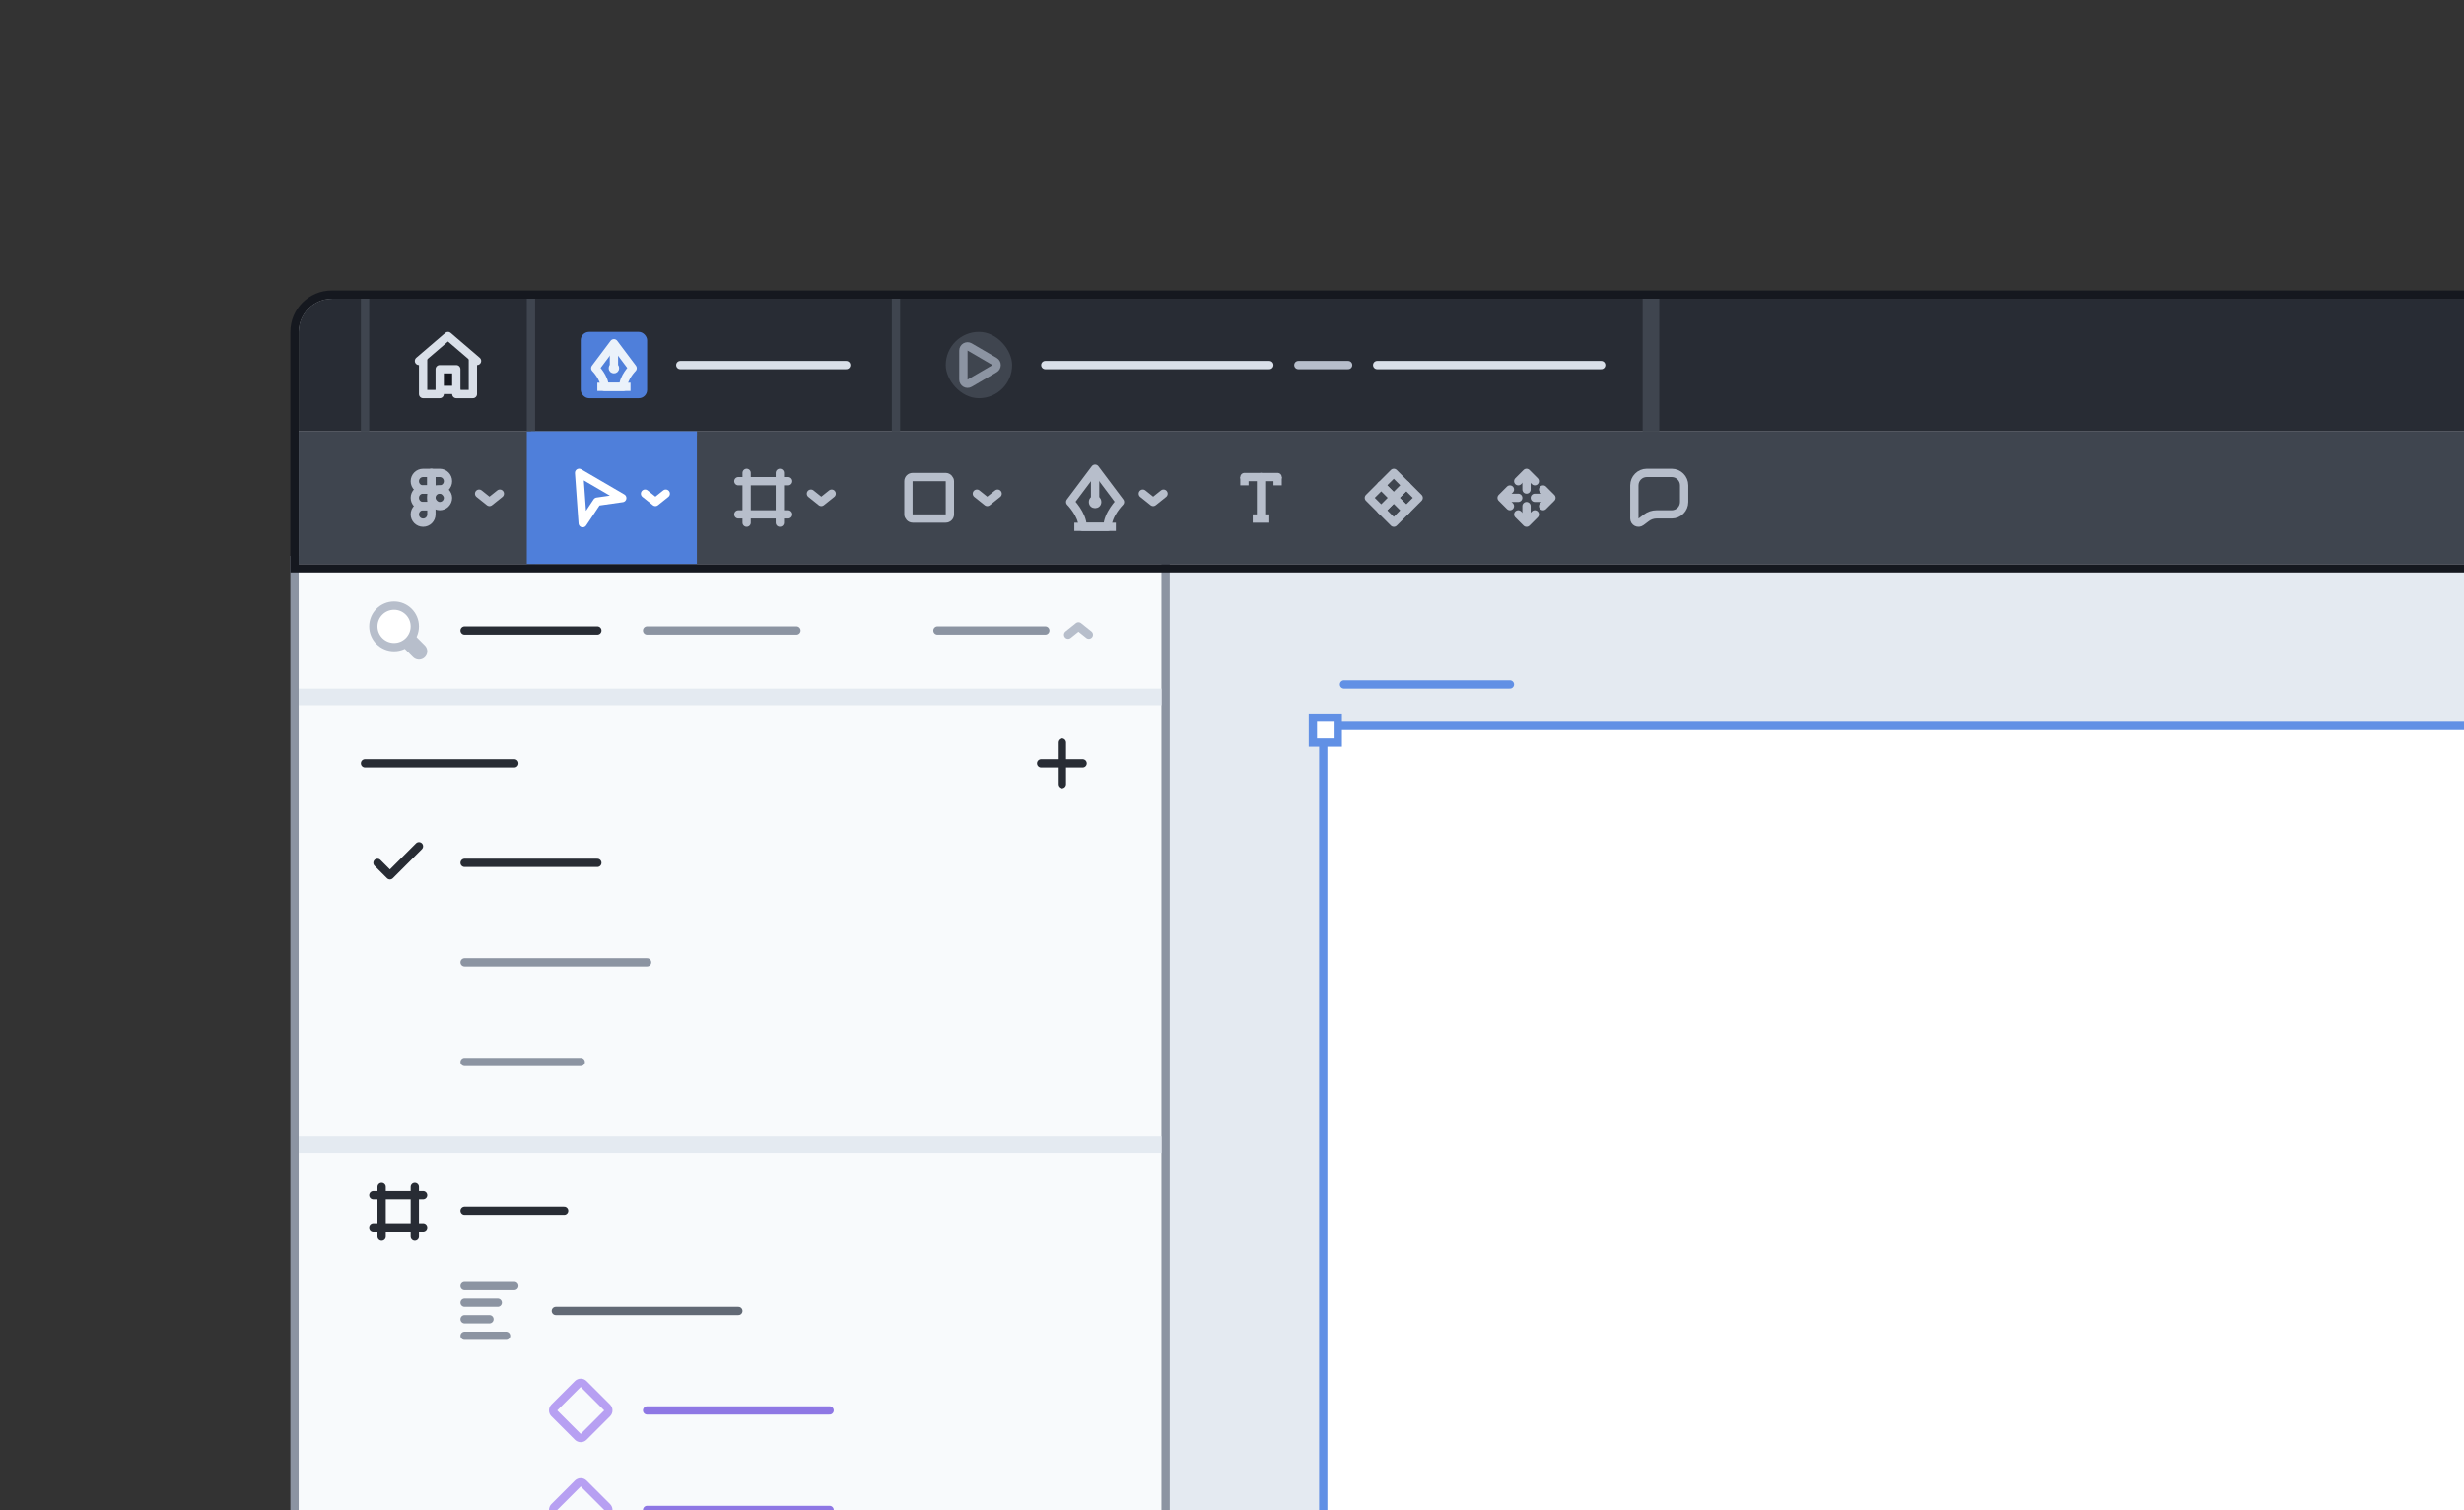
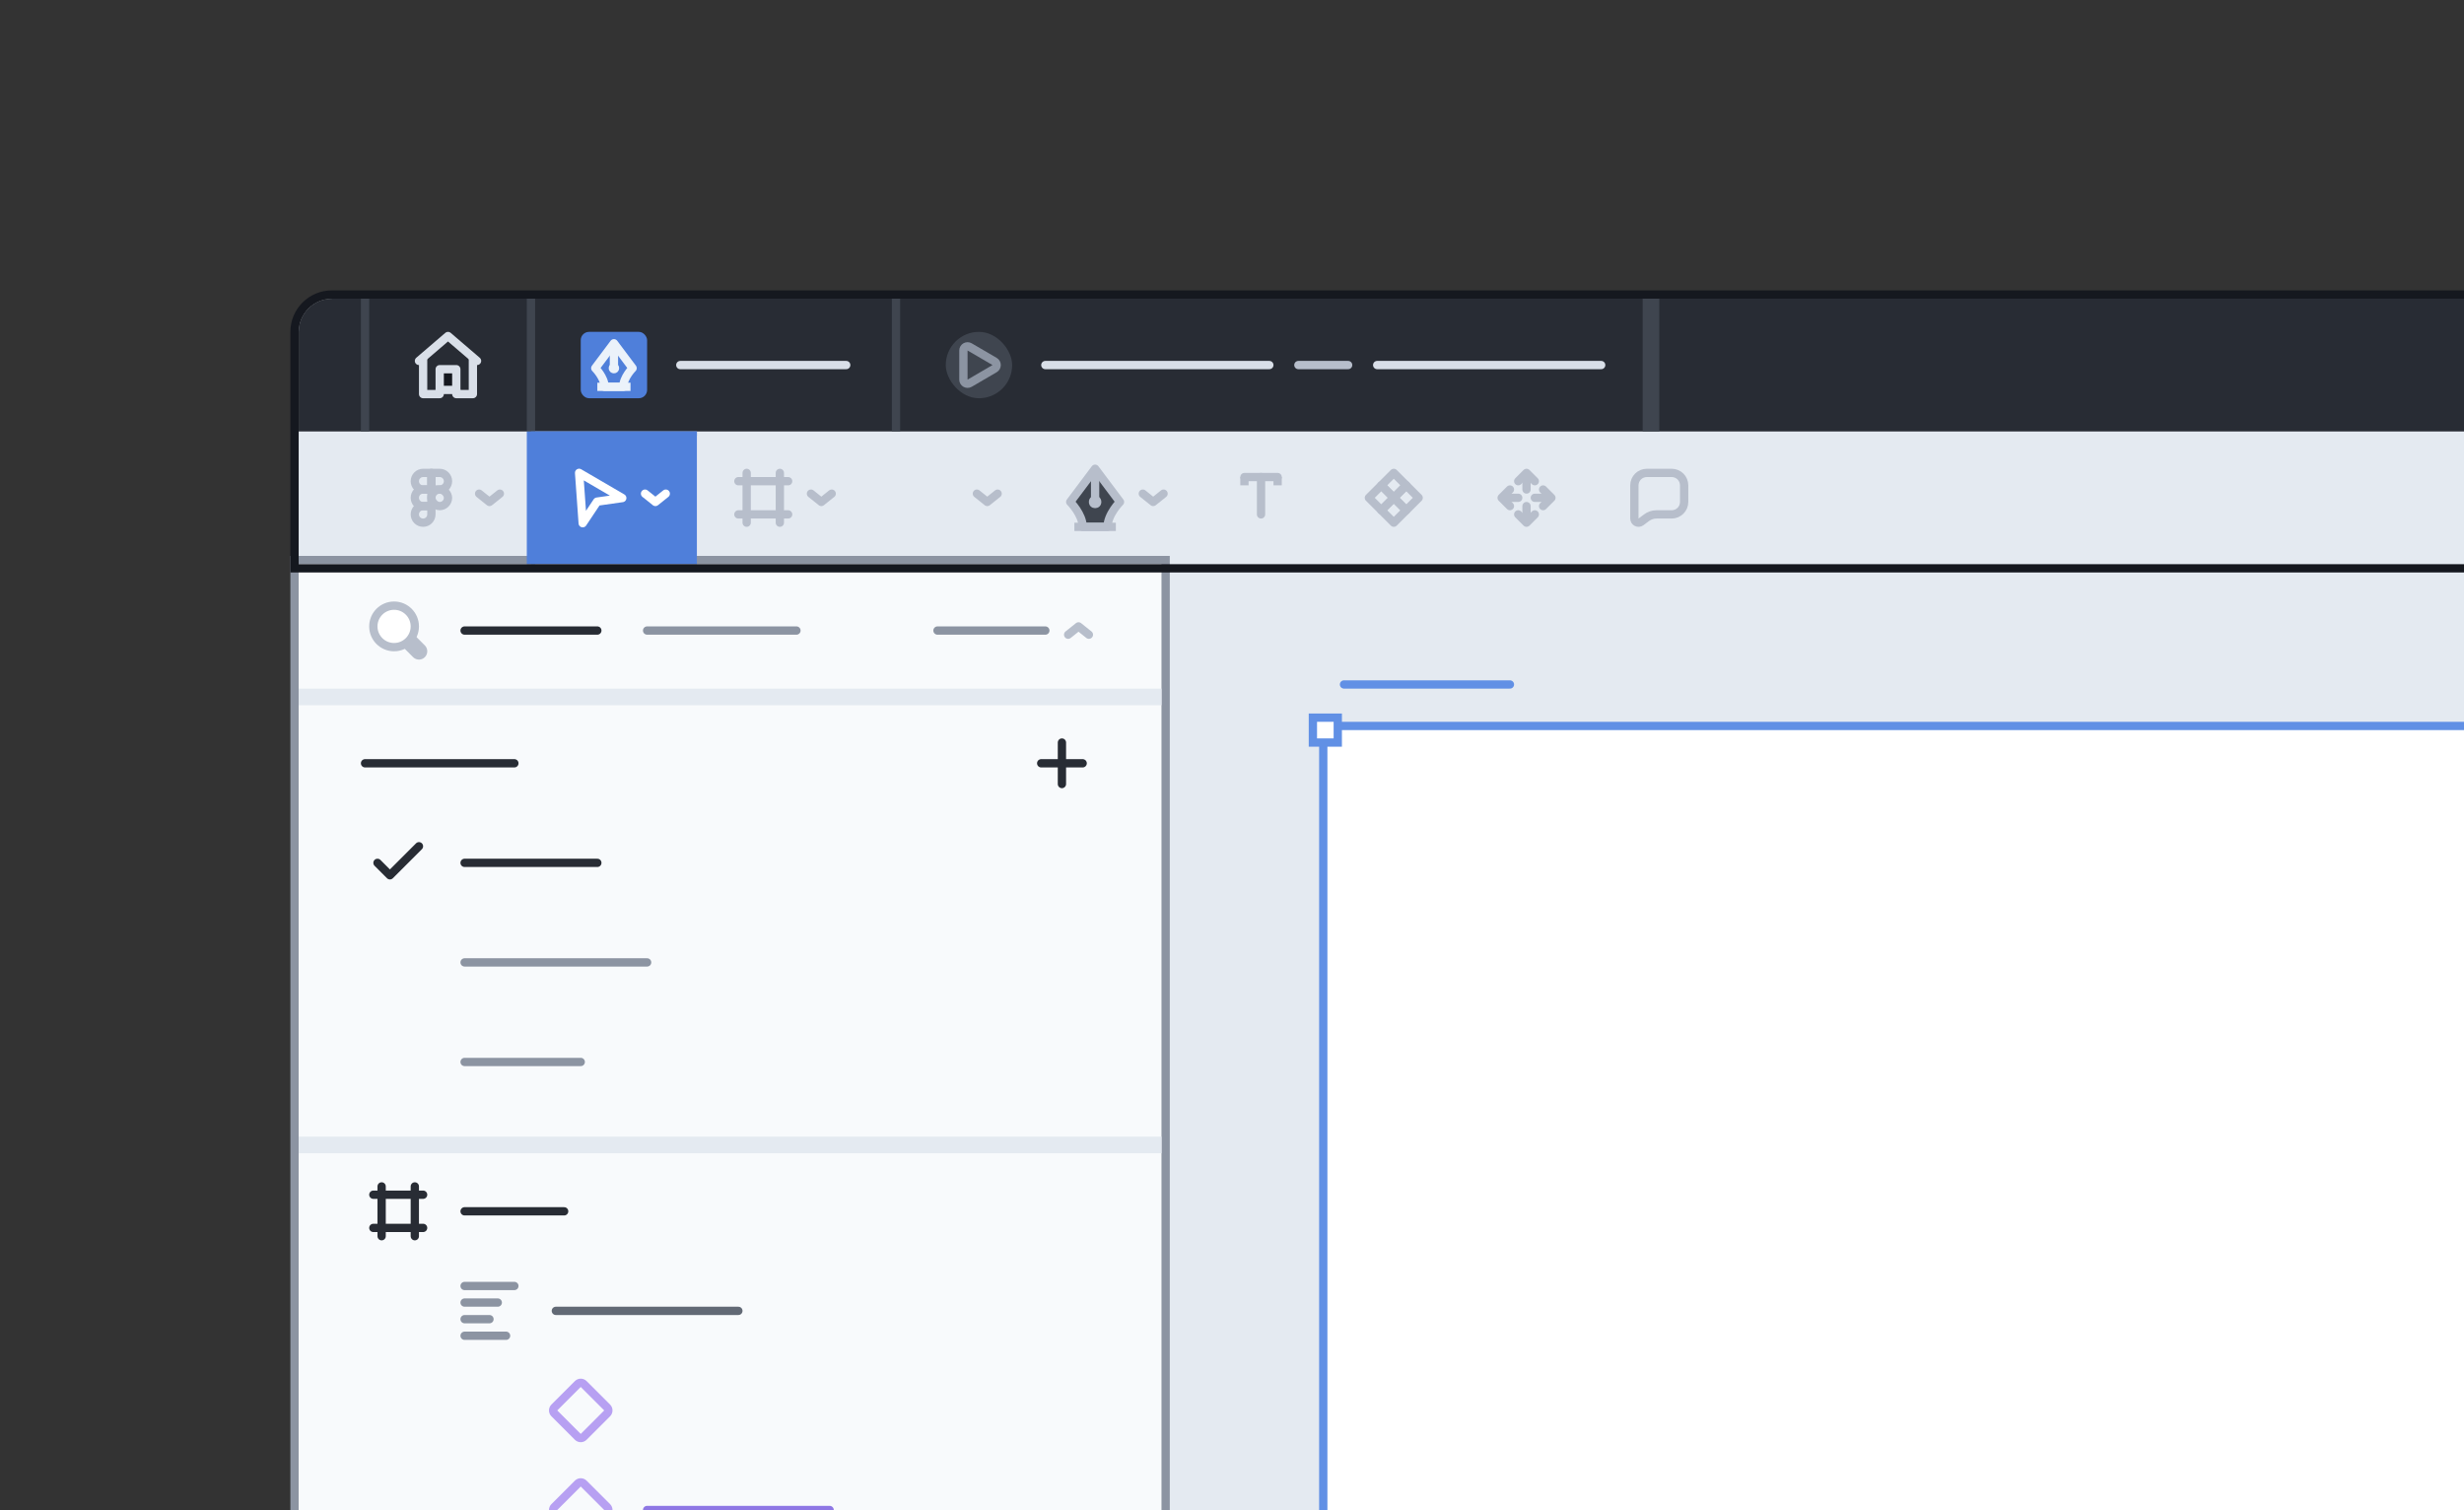
<svg xmlns="http://www.w3.org/2000/svg" width="594" height="364" viewBox="0 0 594 364" fill="none">
  <rect x="0" y="0" width="594" height="364" fill="#333333" stroke="none" />
  <g clip-path="url(#clip0_705_3096)">
    <path d="M72 80C72 75.582 75.582 72 80 72H636V464H72V80Z" fill="#E4EAF1" />
    <rect x="71" y="135" width="210" height="596" fill="#F8FAFC" />
    <rect x="71" y="135" width="210" height="596" stroke="#8C94A2" stroke-width="2" />
    <path d="M280 166H72V170H280V166Z" fill="#E4EAF1" mask="url(#path-3-inside-1_705_3096)" />
    <path d="M99 155L101 157" stroke="#B7BECB" stroke-width="4" stroke-miterlimit="10" stroke-linecap="round" />
    <circle cx="95" cy="151" r="5" fill="white" stroke="#B7BECB" stroke-width="2" />
    <path d="M112 152L144 152" stroke="#282C34" stroke-width="2" stroke-miterlimit="10" stroke-linecap="round" stroke-linejoin="round" />
    <path d="M156 152L192 152" stroke="#8C94A2" stroke-width="2" stroke-miterlimit="10" stroke-linecap="round" stroke-linejoin="round" />
    <path d="M226 152L252 152" stroke="#8C94A2" stroke-width="2" stroke-miterlimit="10" stroke-linecap="round" stroke-linejoin="round" />
    <path d="M257.5 153L260 151L262.5 153" stroke="#B7BECB" stroke-width="2" stroke-miterlimit="10" stroke-linecap="round" stroke-linejoin="round" />
    <path d="M88 184L124 184" stroke="#282C34" stroke-width="2" stroke-miterlimit="10" stroke-linecap="round" stroke-linejoin="round" />
    <path d="M251 184H261" stroke="#282C34" stroke-width="2" stroke-miterlimit="10" stroke-linecap="round" stroke-linejoin="round" />
    <path d="M256 179L256 189" stroke="#282C34" stroke-width="2" stroke-miterlimit="10" stroke-linecap="round" stroke-linejoin="round" />
    <path d="M280 274H72V278H280V274Z" fill="#E4EAF1" mask="url(#path-14-inside-2_705_3096)" />
    <path d="M91 208L94 211L101 204" stroke="#282C34" stroke-width="2" stroke-miterlimit="10" stroke-linecap="round" stroke-linejoin="round" />
    <path d="M112 208L144 208" stroke="#282C34" stroke-width="2" stroke-miterlimit="10" stroke-linecap="round" stroke-linejoin="round" />
    <path d="M112 232L156 232" stroke="#8C94A2" stroke-width="2" stroke-miterlimit="10" stroke-linecap="round" stroke-linejoin="round" />
    <path d="M112 256L140 256" stroke="#8C94A2" stroke-width="2" stroke-miterlimit="10" stroke-linecap="round" stroke-linejoin="round" />
    <path d="M280 498H72V502H280V498Z" fill="#E4EAF1" mask="url(#path-20-inside-3_705_3096)" />
    <path d="M90 288H102" stroke="#282C34" stroke-width="2" stroke-miterlimit="10" stroke-linecap="round" stroke-linejoin="round" />
    <path d="M92 286V298" stroke="#282C34" stroke-width="2" stroke-miterlimit="10" stroke-linecap="round" stroke-linejoin="round" />
    <path d="M100 286V298" stroke="#282C34" stroke-width="2" stroke-miterlimit="10" stroke-linecap="round" stroke-linejoin="round" />
    <path d="M90 296H102" stroke="#282C34" stroke-width="2" stroke-miterlimit="10" stroke-linecap="round" stroke-linejoin="round" />
    <path d="M112 292L136 292" stroke="#282C34" stroke-width="2" stroke-miterlimit="10" stroke-linecap="round" stroke-linejoin="round" />
    <path d="M112 310H124" stroke="#8C94A2" stroke-width="2" stroke-miterlimit="10" stroke-linecap="round" stroke-linejoin="round" />
    <path d="M112 314H120" stroke="#8C94A2" stroke-width="2" stroke-miterlimit="10" stroke-linecap="round" stroke-linejoin="round" />
    <path d="M112 318H118" stroke="#8C94A2" stroke-width="2" stroke-miterlimit="10" stroke-linecap="round" stroke-linejoin="round" />
    <path d="M112 322H122" stroke="#8C94A2" stroke-width="2" stroke-miterlimit="10" stroke-linecap="round" stroke-linejoin="round" />
    <path d="M134 316L178 316" stroke="#626975" stroke-width="2" stroke-miterlimit="10" stroke-linecap="round" stroke-linejoin="round" />
    <path d="M139.293 333.636C139.683 333.246 140.317 333.246 140.707 333.636L146.364 339.293C146.754 339.683 146.754 340.317 146.364 340.707L140.707 346.364C140.317 346.755 139.683 346.755 139.293 346.364L133.636 340.707C133.246 340.317 133.246 339.683 133.636 339.293L139.293 333.636Z" stroke="#B7A0F2" stroke-width="2" stroke-miterlimit="10" stroke-linecap="round" stroke-linejoin="round" />
-     <path d="M156 340L200 340" stroke="#8E77E4" stroke-width="2" stroke-miterlimit="10" stroke-linecap="round" stroke-linejoin="round" />
    <path d="M139.293 357.636C139.683 357.246 140.317 357.246 140.707 357.636L146.364 363.293C146.754 363.683 146.754 364.317 146.364 364.707L140.707 370.364C140.317 370.755 139.683 370.755 139.293 370.364L133.636 364.707C133.246 364.317 133.246 363.683 133.636 363.293L139.293 357.636Z" stroke="#B7A0F2" stroke-width="2" stroke-miterlimit="10" stroke-linecap="round" stroke-linejoin="round" />
    <path d="M156 364L200 364" stroke="#8E77E4" stroke-width="2" stroke-miterlimit="10" stroke-linecap="round" stroke-linejoin="round" />
    <g clip-path="url(#clip1_705_3096)">
      <rect width="765" height="32" transform="translate(72 72)" fill="#282C34" />
      <path d="M396 72V104H400V72H396Z" fill="#3F454F" mask="url(#path-38-inside-4_705_3096)" />
      <path d="M89 104V72H87V104H89Z" fill="#3F454F" />
      <path d="M101 87L108 81L115 87" stroke="#D9DFE8" stroke-width="2" stroke-miterlimit="10" stroke-linecap="round" stroke-linejoin="round" />
      <path d="M110 89H106V94H110V89Z" fill="#15181F" />
      <path d="M102 86.33V95H106V89H110V95H114V86.33" stroke="#D9DFE8" stroke-width="2" stroke-miterlimit="10" stroke-linecap="round" stroke-linejoin="round" />
      <path d="M106 94H110" stroke="#D9DFE8" stroke-width="2" stroke-miterlimit="10" stroke-linecap="round" stroke-linejoin="round" />
      <path d="M129 104V72H127V104H129Z" fill="#3F454F" />
      <rect x="140" y="80" width="16" height="16" rx="2" fill="#4F7FDA" />
      <path d="M150.25 93.25H145.75C145.75 91 143.5 88.75 143.5 88.75L148 82.75L152.5 88.75C152.5 88.75 150.25 91 150.25 93.25Z" stroke="#EBF2FA" stroke-width="2" stroke-miterlimit="10" stroke-linecap="round" stroke-linejoin="round" />
      <path d="M148 83.5L148 88.75" stroke="#EBF2FA" stroke-width="2" stroke-miterlimit="10" stroke-linecap="round" stroke-linejoin="round" />
      <circle cx="148" cy="88.75" r="0.75" fill="#EBF2FA" stroke="#EBF2FA" />
      <path d="M145 93.25H151" stroke="#EBF2FA" stroke-width="2" stroke-miterlimit="10" stroke-linecap="square" stroke-linejoin="round" />
      <path d="M164 88H204" stroke="#D9DFE8" stroke-width="2" stroke-miterlimit="10" stroke-linecap="round" stroke-linejoin="round" />
      <path d="M217 104V72H215V104H217Z" fill="#3F454F" />
      <rect x="228" y="80" width="16" height="16" rx="8" fill="#3F454F" />
      <path d="M232.25 84.491C232.25 83.719 233.087 83.238 233.754 83.627L239.769 87.136C240.431 87.522 240.431 88.478 239.769 88.864L233.754 92.373C233.087 92.762 232.25 92.281 232.25 91.509L232.25 84.491Z" stroke="#8C94A2" stroke-width="2" stroke-miterlimit="10" stroke-linecap="round" stroke-linejoin="round" />
      <path d="M252 88H306" stroke="#D9DFE8" stroke-width="2" stroke-miterlimit="10" stroke-linecap="round" stroke-linejoin="round" />
      <path d="M313 88H325" stroke="#B7BECB" stroke-width="2" stroke-miterlimit="10" stroke-linecap="round" stroke-linejoin="round" />
      <path d="M332 88H386" stroke="#D9DFE8" stroke-width="2" stroke-miterlimit="10" stroke-linecap="round" stroke-linejoin="round" />
      <g clip-path="url(#clip2_705_3096)">
-         <rect width="765" height="32" transform="translate(72 104)" fill="#3F454F" />
        <path d="M100 116C100 114.895 100.895 114 102 114H104V118H102C100.895 118 100 117.105 100 116V116Z" stroke="#B7BECB" stroke-width="2" stroke-miterlimit="10" stroke-linecap="round" stroke-linejoin="round" />
        <path d="M100 120C100 118.895 100.895 118 102 118H104V122H102C100.895 122 100 121.105 100 120V120Z" stroke="#B7BECB" stroke-width="2" stroke-miterlimit="10" stroke-linecap="round" stroke-linejoin="round" />
        <path d="M100 124C100 122.895 100.895 122 102 122H104V124C104 125.105 103.105 126 102 126V126C100.895 126 100 125.105 100 124V124Z" stroke="#B7BECB" stroke-width="2" stroke-miterlimit="10" stroke-linecap="round" stroke-linejoin="round" />
        <path d="M104 114H106C107.105 114 108 114.895 108 116V116C108 117.105 107.105 118 106 118H104V114Z" stroke="#B7BECB" stroke-width="2" stroke-miterlimit="10" stroke-linecap="round" stroke-linejoin="round" />
        <rect x="104" y="118" width="4" height="4" rx="2" stroke="#B7BECB" stroke-width="2" stroke-miterlimit="10" stroke-linecap="round" stroke-linejoin="round" />
        <path d="M115.5 119L118 121L120.5 119" stroke="#B7BECB" stroke-width="2" stroke-miterlimit="10" stroke-linecap="round" stroke-linejoin="round" />
        <path d="M128 104H168V136H128V104Z" fill="#4F7FDA" />
        <path d="M128 104V103H127V104H128ZM128 105H168V103H128V105ZM129 136V104H127V136H129Z" fill="#4F7FDA" />
        <path d="M139.606 113.988L150.01 120.057L143.941 120.924L140.473 126.127L139.606 113.988Z" stroke="white" stroke-width="2" stroke-miterlimit="10" stroke-linecap="round" stroke-linejoin="round" />
        <path d="M155.5 119L158 121L160.5 119" stroke="white" stroke-width="2" stroke-miterlimit="10" stroke-linecap="round" stroke-linejoin="round" />
        <path d="M178 116H190" stroke="#B7BECB" stroke-width="2" stroke-miterlimit="10" stroke-linecap="round" stroke-linejoin="round" />
        <path d="M180 114V126" stroke="#B7BECB" stroke-width="2" stroke-miterlimit="10" stroke-linecap="round" stroke-linejoin="round" />
        <path d="M188 114V126" stroke="#B7BECB" stroke-width="2" stroke-miterlimit="10" stroke-linecap="round" stroke-linejoin="round" />
        <path d="M178 124H190" stroke="#B7BECB" stroke-width="2" stroke-miterlimit="10" stroke-linecap="round" stroke-linejoin="round" />
        <path d="M195.5 119L198 121L200.5 119" stroke="#B7BECB" stroke-width="2" stroke-miterlimit="10" stroke-linecap="round" stroke-linejoin="round" />
-         <rect x="219" y="115" width="10" height="10" rx="1" stroke="#B7BECB" stroke-width="2" stroke-miterlimit="10" stroke-linecap="round" stroke-linejoin="round" />
        <path d="M235.5 119L238 121L240.5 119" stroke="#B7BECB" stroke-width="2" stroke-miterlimit="10" stroke-linecap="round" stroke-linejoin="round" />
        <path d="M267 127H261C261 124 258 121 258 121L264 113L270 121C270 121 267 124 267 127Z" fill="#3F454F" stroke="#B7BECB" stroke-width="2" stroke-miterlimit="10" stroke-linecap="round" stroke-linejoin="round" />
        <path d="M264 114L264 121" stroke="#B7BECB" stroke-width="2" stroke-miterlimit="10" stroke-linecap="round" stroke-linejoin="round" />
        <circle cx="264" cy="121" r="1" fill="#B7BECB" stroke="#B7BECB" />
        <path d="M260 127H268" stroke="#B7BECB" stroke-width="2" stroke-miterlimit="10" stroke-linecap="square" stroke-linejoin="round" />
        <path d="M275.5 119L278 121L280.5 119" stroke="#B7BECB" stroke-width="2" stroke-miterlimit="10" stroke-linecap="round" stroke-linejoin="round" />
        <path d="M300 115H308" stroke="#B7BECB" stroke-width="2" stroke-miterlimit="10" stroke-linecap="round" stroke-linejoin="round" />
        <path d="M304 115V124" stroke="#B7BECB" stroke-width="2" stroke-miterlimit="10" stroke-linecap="round" stroke-linejoin="round" />
        <path d="M299 116H301" stroke="#B7BECB" stroke-width="2" stroke-miterlimit="10" stroke-linejoin="round" />
        <path d="M309 116H307" stroke="#B7BECB" stroke-width="2" stroke-miterlimit="10" stroke-linejoin="round" />
-         <path d="M303 125H305" stroke="#B7BECB" stroke-width="2" stroke-miterlimit="10" stroke-linecap="square" stroke-linejoin="round" />
        <rect x="333" y="117" width="4.243" height="4.243" transform="rotate(-45 333 117)" stroke="#B7BECB" stroke-width="2" stroke-miterlimit="10" stroke-linecap="round" stroke-linejoin="round" />
        <rect x="330" y="120" width="4.243" height="4.243" transform="rotate(-45 330 120)" stroke="#B7BECB" stroke-width="2" stroke-miterlimit="10" stroke-linecap="round" stroke-linejoin="round" />
        <rect x="333" y="123" width="4.243" height="4.243" transform="rotate(-45 333 123)" stroke="#B7BECB" stroke-width="2" stroke-miterlimit="10" stroke-linecap="round" stroke-linejoin="round" />
        <rect x="336" y="120" width="4.243" height="4.243" transform="rotate(-45 336 120)" stroke="#B7BECB" stroke-width="2" stroke-miterlimit="10" stroke-linecap="round" stroke-linejoin="round" />
        <path d="M366 124L368 126L370 124" stroke="#B7BECB" stroke-width="2" stroke-miterlimit="10" stroke-linecap="round" stroke-linejoin="round" />
        <path d="M370 116L368 114L366 116" stroke="#B7BECB" stroke-width="2" stroke-miterlimit="10" stroke-linecap="round" stroke-linejoin="round" />
        <path d="M364 118L362 120L364 122" stroke="#B7BECB" stroke-width="2" stroke-miterlimit="10" stroke-linecap="round" stroke-linejoin="round" />
        <path d="M370 120L373 120" stroke="#B7BECB" stroke-width="2" stroke-miterlimit="10" stroke-linecap="round" stroke-linejoin="round" />
        <path d="M363 120L366 120" stroke="#B7BECB" stroke-width="2" stroke-miterlimit="10" stroke-linecap="round" stroke-linejoin="round" />
        <path d="M368 115L368 118" stroke="#B7BECB" stroke-width="2" stroke-miterlimit="10" stroke-linecap="round" stroke-linejoin="round" />
        <path d="M368 122L368 125" stroke="#B7BECB" stroke-width="2" stroke-miterlimit="10" stroke-linecap="round" stroke-linejoin="round" />
        <path d="M372 122L374 120L372 118" stroke="#B7BECB" stroke-width="2" stroke-miterlimit="10" stroke-linecap="round" stroke-linejoin="round" />
        <path d="M403 114H397C395.343 114 394 115.343 394 117V122.167V125C394 125.824 394.941 126.294 395.6 125.8L396.933 124.8C397.626 124.281 398.468 124 399.333 124H403C404.657 124 406 122.657 406 121V117C406 115.343 404.657 114 403 114Z" stroke="#B7BECB" stroke-width="2" stroke-miterlimit="10" stroke-linecap="round" stroke-linejoin="round" />
      </g>
    </g>
    <path d="M838 72V71H837H80C75.029 71 71 75.029 71 80V136V137H72H837H838V136V72Z" stroke="#15181F" stroke-width="2" />
    <rect x="319" y="175" width="324" height="290" fill="white" stroke="#6190E5" stroke-width="2" />
    <path d="M324 165H364" stroke="#6190E5" stroke-width="2" stroke-miterlimit="10" stroke-linecap="round" stroke-linejoin="round" />
    <rect x="316.5" y="173" width="6" height="6" fill="white" stroke="#6190E5" stroke-width="2" />
  </g>
  <defs>
    <clipPath id="clip0_705_3096">
      <rect width="594" height="364" fill="white" />
    </clipPath>
    <clipPath id="clip1_705_3096">
      <path d="M72 80C72 75.582 75.582 72 80 72H837V136H72V80Z" fill="white" />
    </clipPath>
    <clipPath id="clip2_705_3096">
      <rect width="765" height="32" fill="white" transform="translate(72 104)" />
    </clipPath>
  </defs>
</svg>